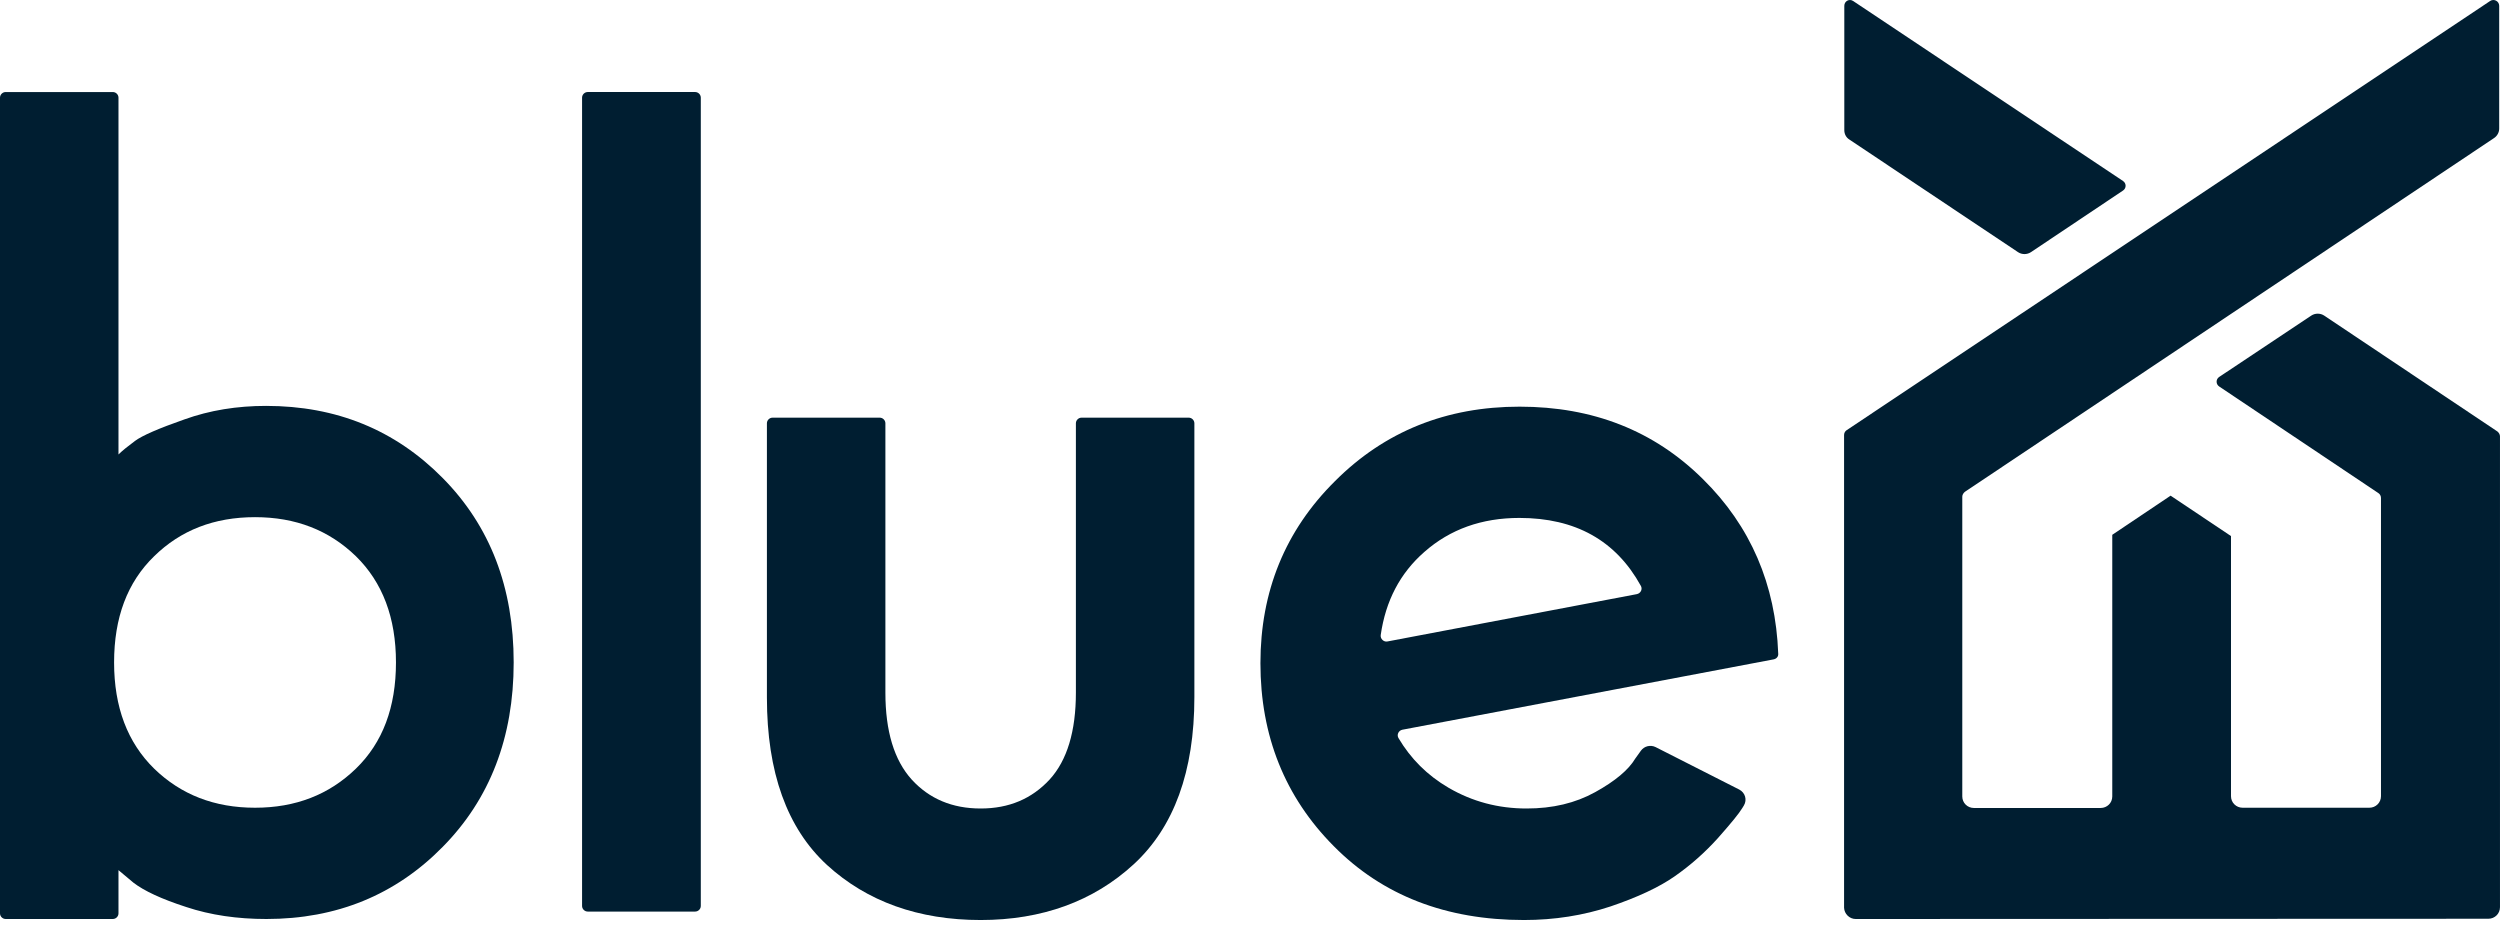
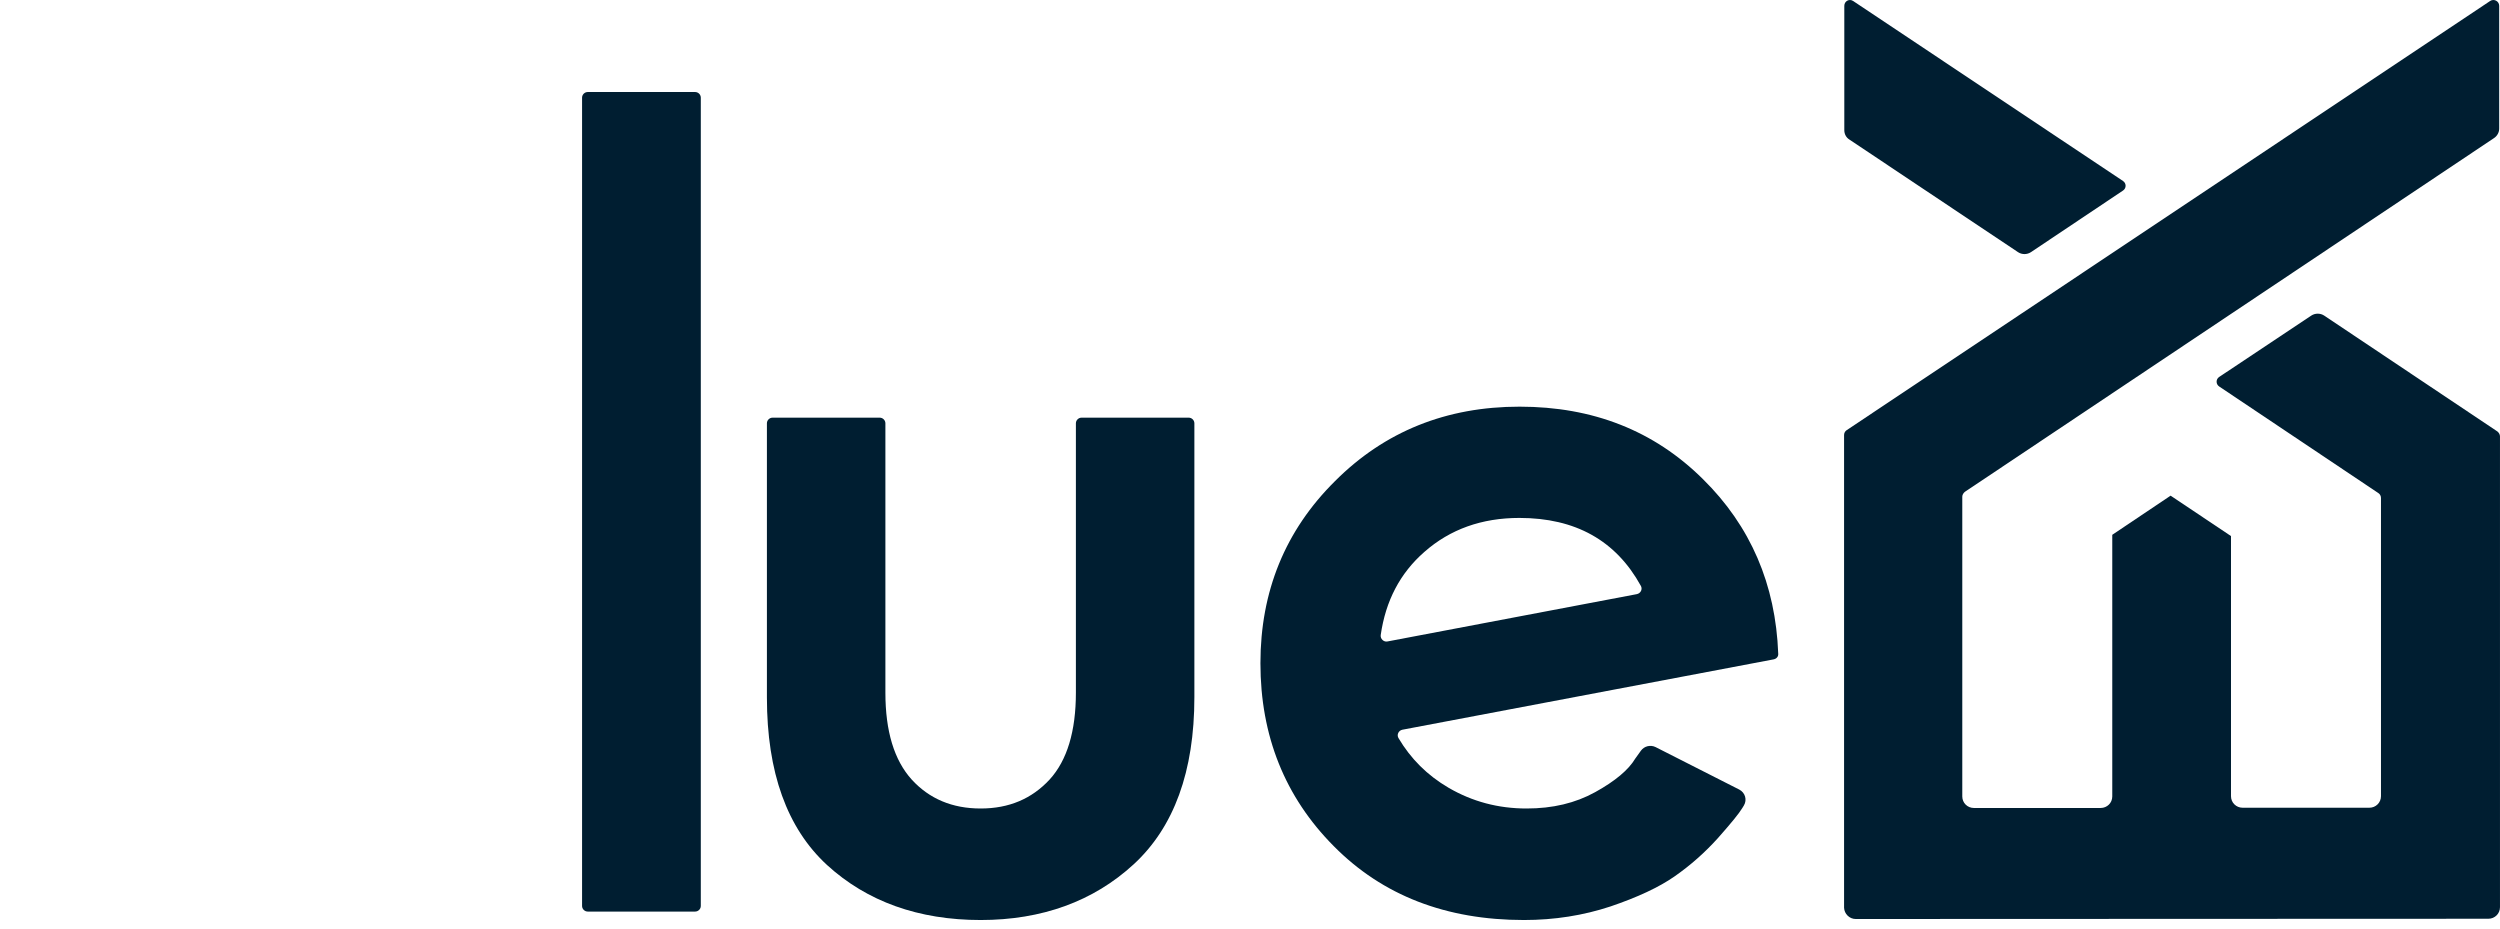
<svg xmlns="http://www.w3.org/2000/svg" width="140" height="52" viewBox="0 0 140 52" fill="none">
  <path d="M54.916 51.521C51.447 51.521 48.556 50.49 46.315 48.442C44.075 46.379 42.947 43.256 42.947 39.059V23.704C42.947 23.532 43.092 23.389 43.265 23.389H49.264C49.438 23.389 49.582 23.532 49.582 23.704V38.787C49.582 40.95 50.074 42.569 51.057 43.657C52.04 44.732 53.326 45.276 54.916 45.276C56.506 45.276 57.778 44.732 58.776 43.657C59.759 42.583 60.25 40.95 60.25 38.787V23.704C60.25 23.532 60.395 23.389 60.568 23.389H66.567C66.741 23.389 66.885 23.532 66.885 23.704V39.045C66.885 43.199 65.743 46.322 63.488 48.399C61.233 50.476 58.342 51.521 54.916 51.521Z" fill="#001E31" />
  <path d="M99.321 36.925L78.534 40.864C78.318 40.907 78.202 41.151 78.318 41.337C78.997 42.483 79.922 43.414 81.122 44.116C82.452 44.889 83.897 45.276 85.487 45.276C86.947 45.276 88.219 44.975 89.332 44.359C90.446 43.743 91.197 43.113 91.573 42.483L91.891 42.039C92.079 41.781 92.426 41.695 92.715 41.838L97.399 44.216C97.731 44.388 97.847 44.789 97.659 45.104C97.63 45.147 97.601 45.19 97.572 45.247C97.384 45.562 96.922 46.121 96.199 46.938C95.476 47.74 94.667 48.456 93.785 49.072C92.903 49.688 91.703 50.246 90.185 50.762C88.668 51.264 87.049 51.521 85.343 51.521C80.977 51.521 77.421 50.146 74.689 47.382C71.957 44.631 70.584 41.208 70.584 37.14C70.584 33.115 71.972 29.706 74.762 26.941C77.537 24.162 80.992 22.773 85.097 22.773C89.203 22.773 92.628 24.119 95.36 26.826C98.035 29.462 99.437 32.728 99.581 36.61C99.596 36.767 99.48 36.896 99.321 36.925ZM85.083 29.004C82.987 29.004 81.209 29.634 79.763 30.909C78.404 32.098 77.595 33.645 77.32 35.564C77.291 35.779 77.494 35.965 77.696 35.922L91.66 33.272C91.877 33.229 91.992 33 91.891 32.814C90.489 30.264 88.219 29.004 85.083 29.004Z" fill="#001E31" />
-   <path d="M6.635 48.728V51.149C6.635 51.321 6.49 51.464 6.317 51.464H0.318C0.145 51.464 0 51.321 0 51.149L0 5.469C0 5.297 0.145 5.154 0.318 5.154H6.317C6.49 5.154 6.635 5.297 6.635 5.469L6.635 25.451C6.852 25.236 7.155 24.993 7.56 24.692C7.965 24.391 8.89 23.99 10.321 23.489C11.752 22.973 13.284 22.73 14.903 22.73C18.835 22.73 22.131 24.076 24.791 26.769C27.451 29.462 28.766 32.9 28.766 37.097C28.766 41.294 27.436 44.746 24.791 47.425C22.146 50.117 18.85 51.464 14.918 51.464C13.299 51.464 11.796 51.249 10.422 50.791C9.049 50.347 8.066 49.888 7.473 49.43L6.635 48.728ZM8.63 31.152C7.126 32.613 6.389 34.59 6.389 37.097C6.389 39.603 7.141 41.58 8.63 43.041C10.133 44.502 12.012 45.233 14.282 45.233C16.551 45.233 18.43 44.502 19.934 43.041C21.437 41.58 22.174 39.603 22.174 37.097C22.174 34.59 21.423 32.613 19.934 31.152C18.43 29.691 16.551 28.961 14.282 28.961C11.998 28.961 10.119 29.691 8.63 31.152Z" fill="#001E31" />
  <path d="M32.596 50.733L32.596 5.468C32.596 5.297 32.74 5.153 32.914 5.153H38.927C39.101 5.153 39.245 5.297 39.245 5.468L39.245 50.733C39.245 50.905 39.101 51.048 38.927 51.048H32.914C32.74 51.048 32.596 50.905 32.596 50.733Z" fill="#001E31" />
  <path d="M103.281 0.326V7.288C103.281 7.503 103.382 7.703 103.57 7.818L113.01 14.121C113.227 14.264 113.516 14.264 113.732 14.121L118.893 10.668C119.081 10.54 119.081 10.267 118.893 10.139L103.773 0.054C103.556 -0.089 103.281 0.069 103.281 0.326Z" fill="#001E31" />
  <path d="M103.918 51.464L139.348 51.45C139.709 51.45 139.999 51.163 139.999 50.805V24.434C139.999 24.334 139.941 24.233 139.854 24.162L130.154 17.673C129.938 17.53 129.649 17.53 129.432 17.673L124.271 21.111C124.083 21.24 124.083 21.512 124.271 21.641L133.19 27.614C133.277 27.671 133.335 27.772 133.335 27.886V44.588C133.335 44.946 133.046 45.233 132.684 45.233H125.587C125.225 45.233 124.936 44.946 124.936 44.588L124.936 30.02L121.554 27.757L118.287 29.949L118.287 44.602C118.287 44.961 117.998 45.247 117.636 45.247H110.539C110.177 45.247 109.888 44.961 109.888 44.602L109.888 27.814C109.888 27.714 109.946 27.614 110.033 27.542L139.666 7.732C139.84 7.617 139.955 7.417 139.955 7.202V0.326C139.955 0.069 139.666 -0.089 139.449 0.054L103.412 24.09C103.325 24.148 103.268 24.248 103.268 24.362L103.268 50.834C103.282 51.177 103.571 51.464 103.918 51.464Z" fill="#001E31" />
</svg>